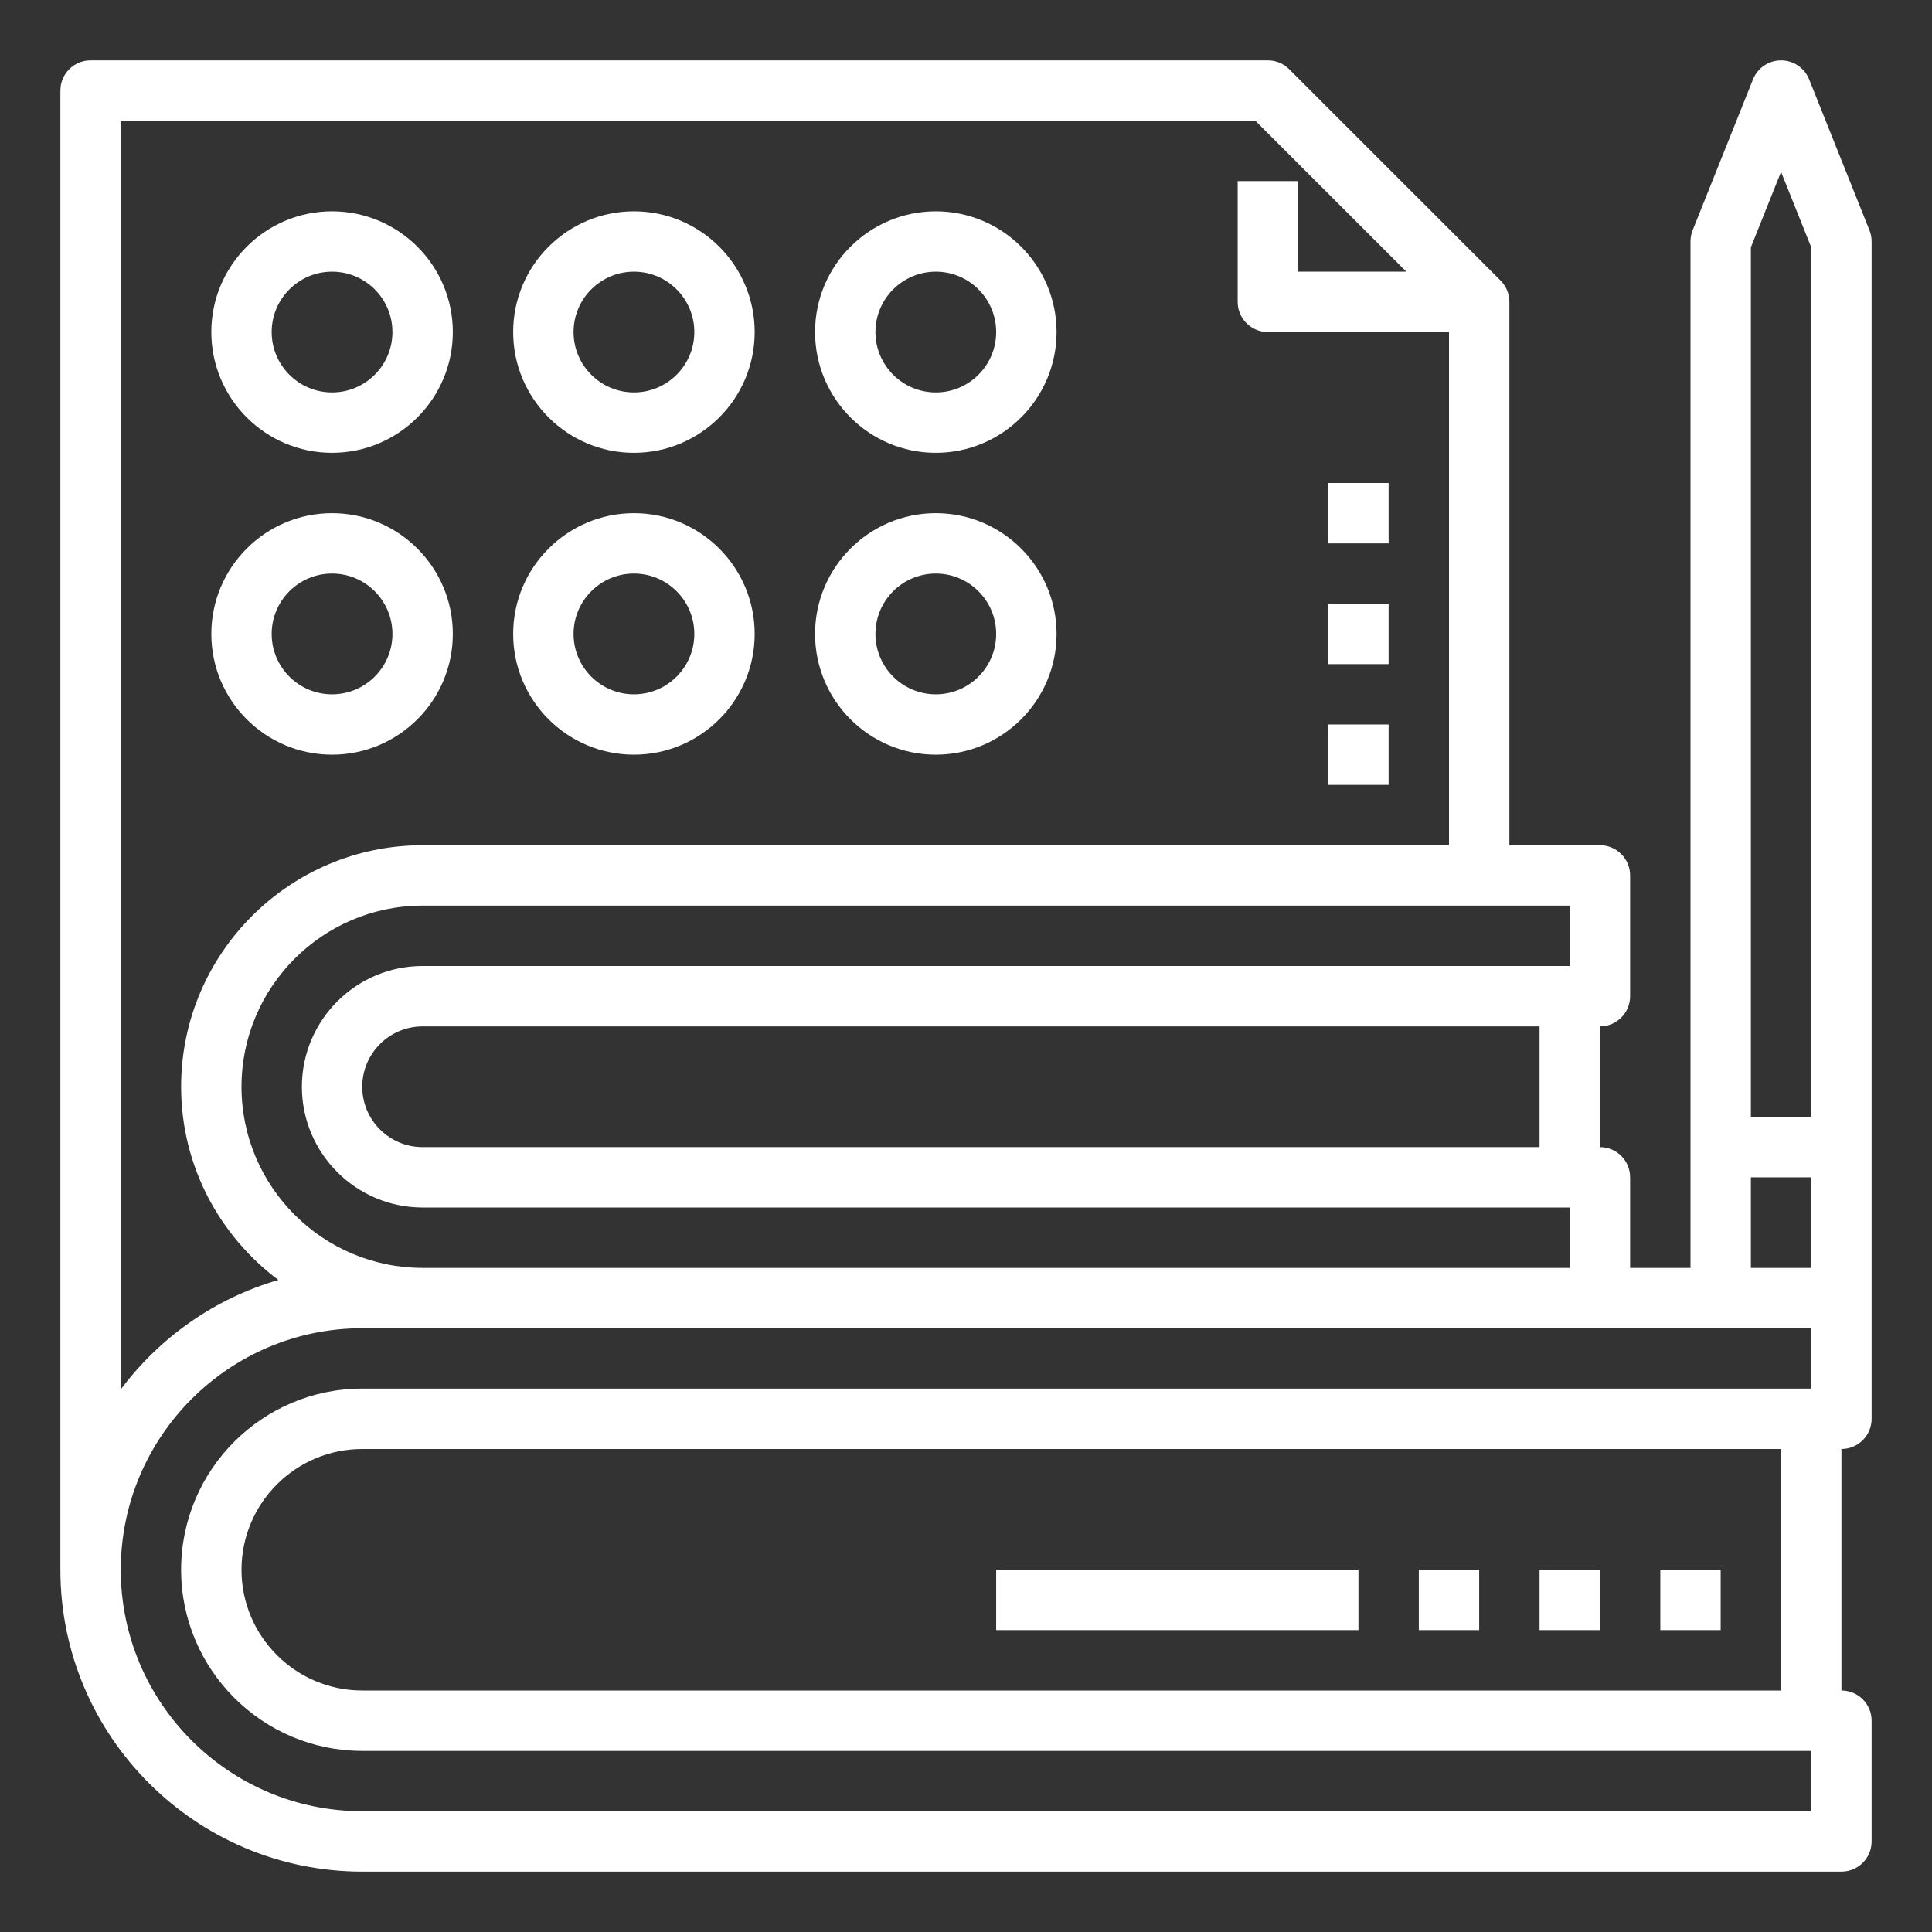
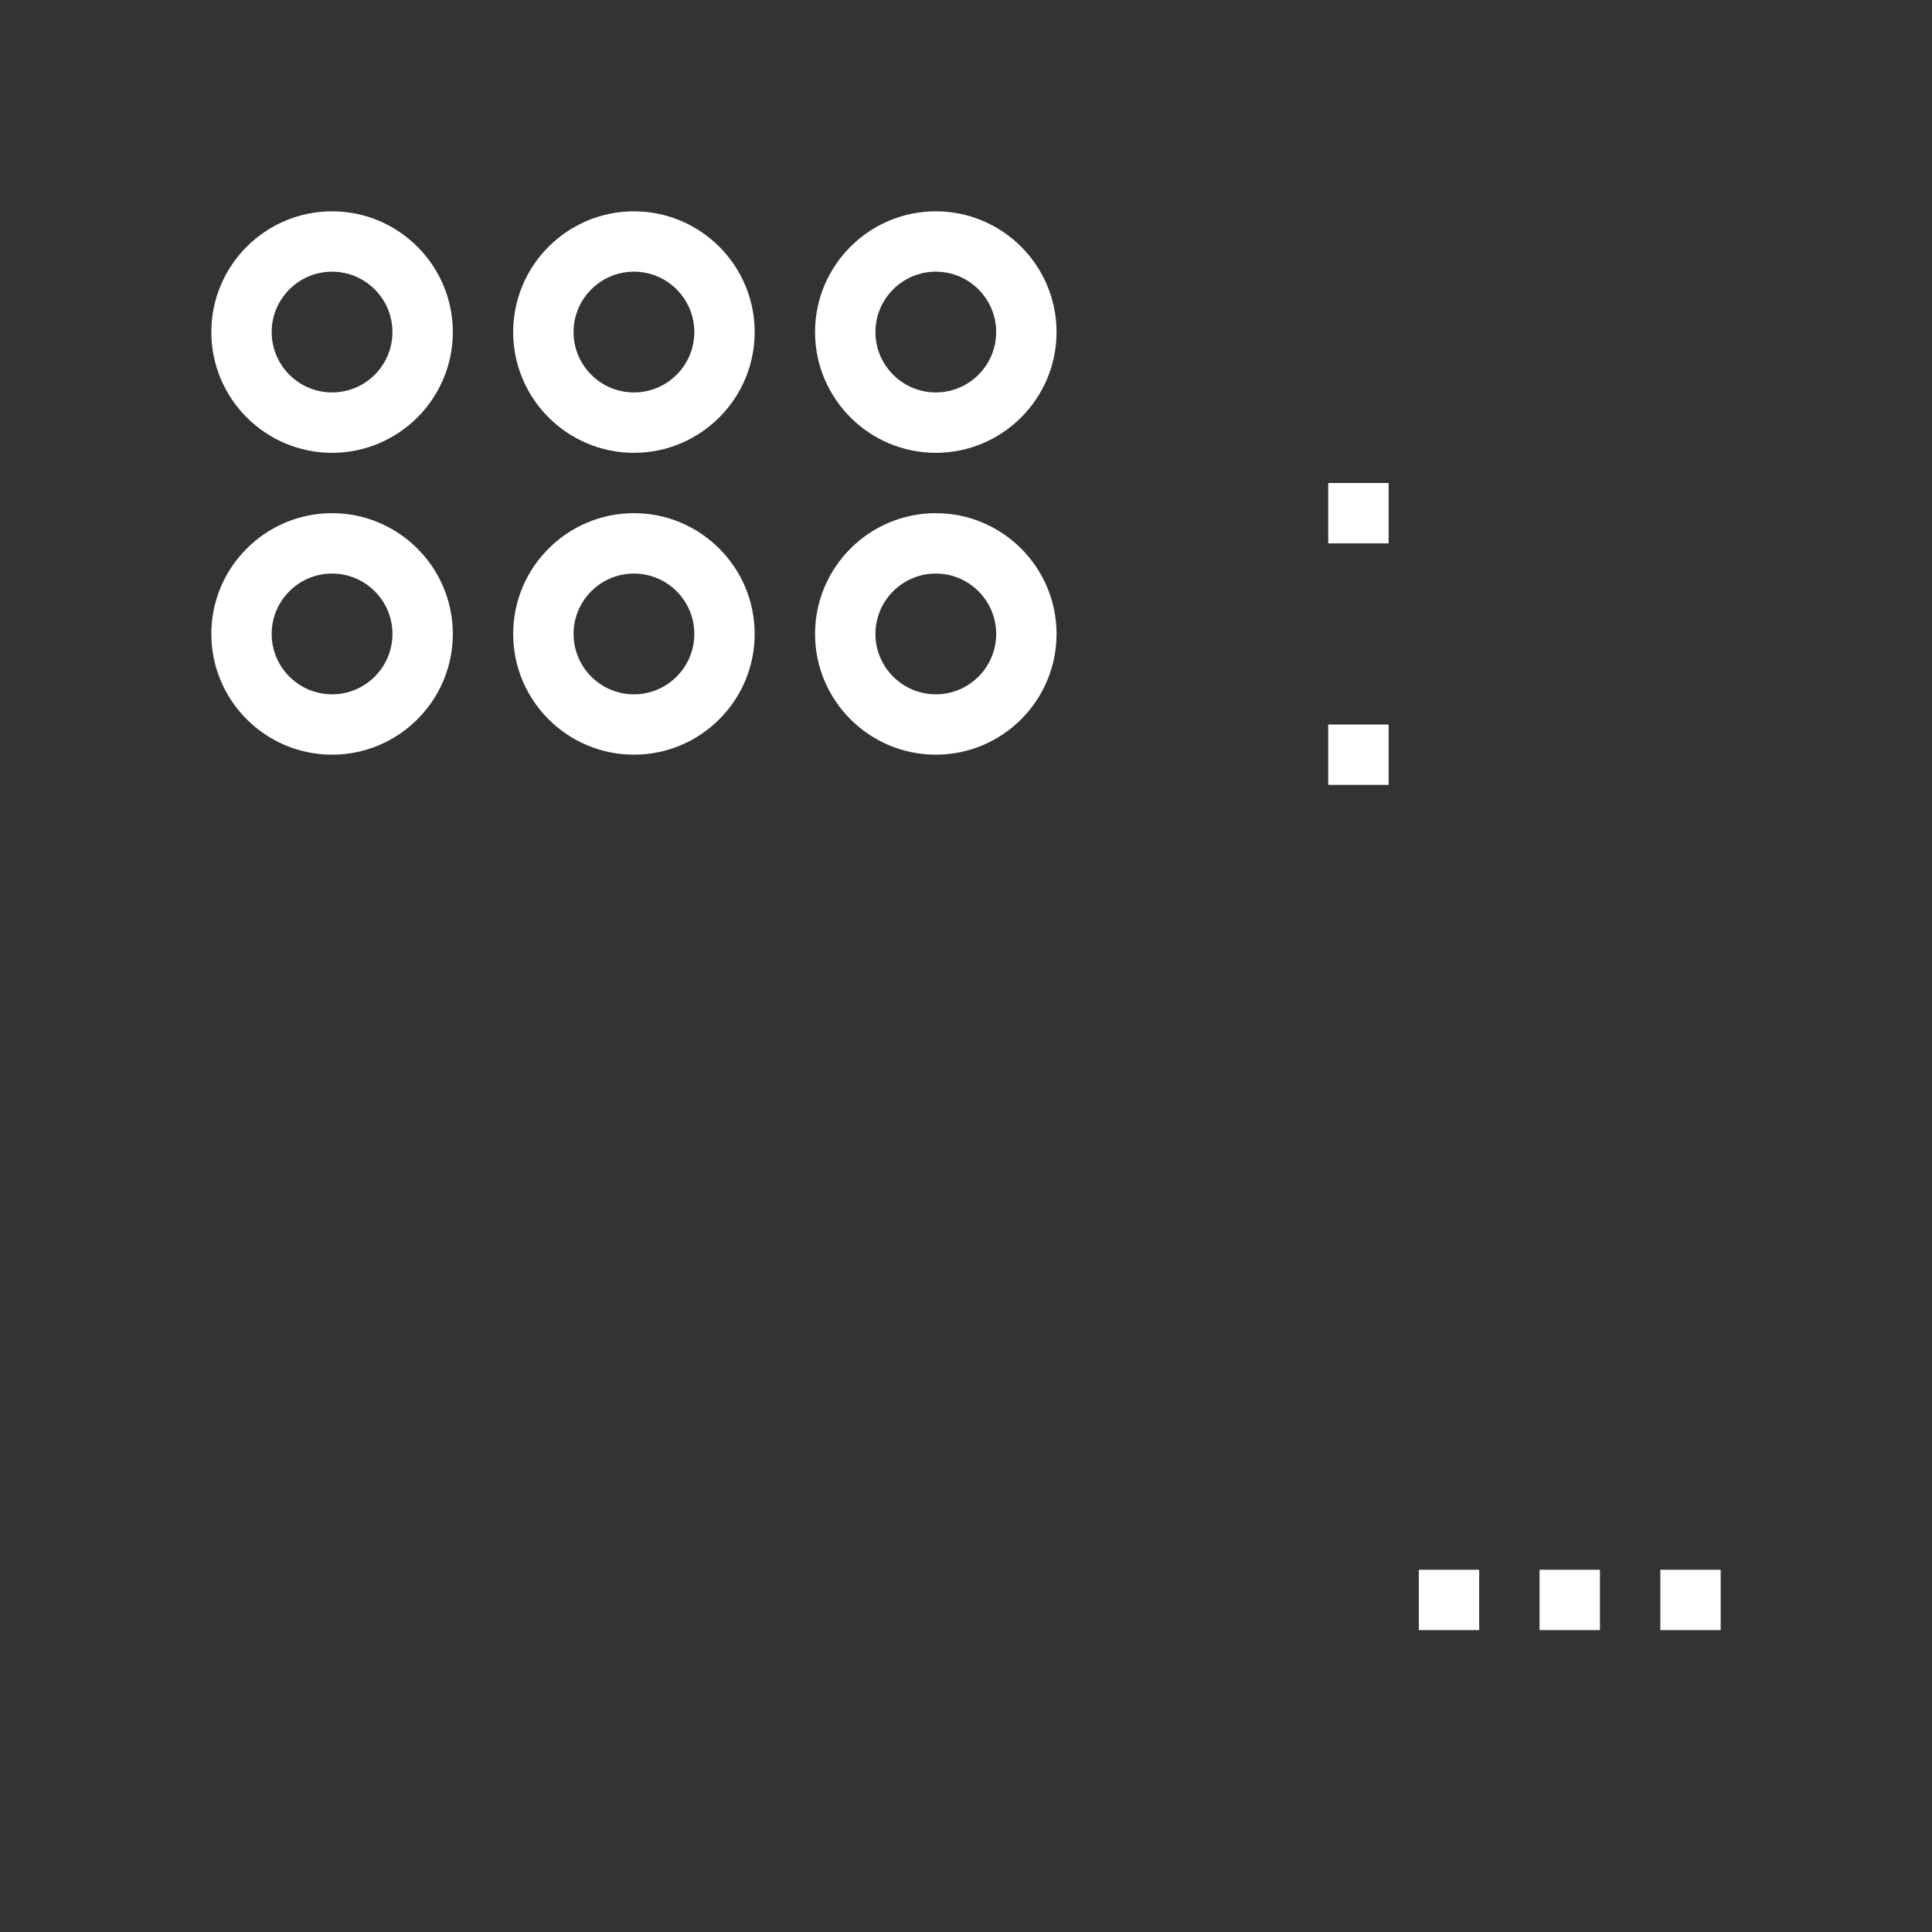
<svg xmlns="http://www.w3.org/2000/svg" width="55" height="55" viewBox="0 0 55 55" fill="none">
  <rect x="0" y="0" width="55" height="55" fill="#333333" stroke="none" />
-   <path d="M28.359 44.688H38.672V46.406H28.359V44.688Z" fill="white" />
  <path d="M40.391 44.688H42.109V46.406H40.391V44.688Z" fill="white" />
  <path d="M43.828 44.688H45.547V46.406H43.828V44.688Z" fill="white" />
  <path d="M47.266 44.688H48.984V46.406H47.266V44.688Z" fill="white" />
-   <path d="M51.502 2.258C51.37 1.933 51.055 1.719 50.703 1.719C50.352 1.719 50.036 1.933 49.905 2.258L48.186 6.555C48.146 6.658 48.125 6.766 48.125 6.875V36.094H46.406V33.516C46.406 33.041 46.022 32.656 45.547 32.656V29.219C46.022 29.219 46.406 28.834 46.406 28.359V24.922C46.406 24.448 46.022 24.062 45.547 24.062H42.969V8.594C42.969 8.366 42.879 8.147 42.717 7.986L36.701 1.971C36.541 1.809 36.322 1.719 36.094 1.719H2.578C2.103 1.719 1.719 2.104 1.719 2.578V44.688C1.719 49.426 5.574 53.281 10.312 53.281H52.422C52.897 53.281 53.281 52.896 53.281 52.422V48.984C53.281 48.51 52.897 48.125 52.422 48.125V41.25C52.897 41.25 53.281 40.865 53.281 40.391V6.875C53.281 6.766 53.261 6.658 53.22 6.555L51.502 2.258ZM50.703 4.892L51.562 7.04V31.797H49.844V7.04L50.703 4.892ZM49.844 33.516H51.562V36.094H49.844V33.516ZM43.828 32.656H12.031C11.083 32.656 10.312 31.885 10.312 30.938C10.312 29.99 11.083 29.219 12.031 29.219H43.828V32.656ZM44.688 27.5H12.031C10.136 27.5 8.594 29.042 8.594 30.938C8.594 32.833 10.136 34.375 12.031 34.375H44.688V36.094H12.031C9.188 36.094 6.875 33.781 6.875 30.938C6.875 28.094 9.188 25.781 12.031 25.781H44.688V27.5ZM3.438 3.438H35.738L40.035 7.734H36.953V5.156H35.234V8.594C35.234 9.068 35.618 9.453 36.094 9.453H41.25V24.062H12.031C8.241 24.062 5.156 27.147 5.156 30.938C5.156 33.188 6.249 35.184 7.925 36.438C6.108 36.965 4.544 38.075 3.438 39.554V3.438ZM51.562 51.562H10.312C6.522 51.562 3.438 48.478 3.438 44.688C3.438 40.897 6.522 37.812 10.312 37.812H51.562V39.531H10.312C7.469 39.531 5.156 41.844 5.156 44.688C5.156 47.531 7.469 49.844 10.312 49.844H51.562V51.562ZM50.703 48.125H10.312C8.417 48.125 6.875 46.583 6.875 44.688C6.875 42.792 8.417 41.25 10.312 41.25H50.703V48.125Z" fill="white" />
  <path d="M9.453 12.891C11.349 12.891 12.891 11.349 12.891 9.453C12.891 7.557 11.349 6.016 9.453 6.016C7.557 6.016 6.016 7.557 6.016 9.453C6.016 11.349 7.557 12.891 9.453 12.891ZM9.453 7.734C10.401 7.734 11.172 8.505 11.172 9.453C11.172 10.401 10.401 11.172 9.453 11.172C8.505 11.172 7.734 10.401 7.734 9.453C7.734 8.505 8.505 7.734 9.453 7.734Z" fill="white" />
  <path d="M18.047 12.891C19.943 12.891 21.484 11.349 21.484 9.453C21.484 7.557 19.943 6.016 18.047 6.016C16.151 6.016 14.609 7.557 14.609 9.453C14.609 11.349 16.151 12.891 18.047 12.891ZM18.047 7.734C18.995 7.734 19.766 8.505 19.766 9.453C19.766 10.401 18.995 11.172 18.047 11.172C17.099 11.172 16.328 10.401 16.328 9.453C16.328 8.505 17.099 7.734 18.047 7.734Z" fill="white" />
  <path d="M26.641 12.891C28.536 12.891 30.078 11.349 30.078 9.453C30.078 7.557 28.536 6.016 26.641 6.016C24.745 6.016 23.203 7.557 23.203 9.453C23.203 11.349 24.745 12.891 26.641 12.891ZM26.641 7.734C27.588 7.734 28.359 8.505 28.359 9.453C28.359 10.401 27.588 11.172 26.641 11.172C25.693 11.172 24.922 10.401 24.922 9.453C24.922 8.505 25.693 7.734 26.641 7.734Z" fill="white" />
  <path d="M9.453 21.484C11.349 21.484 12.891 19.943 12.891 18.047C12.891 16.151 11.349 14.609 9.453 14.609C7.557 14.609 6.016 16.151 6.016 18.047C6.016 19.943 7.557 21.484 9.453 21.484ZM9.453 16.328C10.401 16.328 11.172 17.099 11.172 18.047C11.172 18.995 10.401 19.766 9.453 19.766C8.505 19.766 7.734 18.995 7.734 18.047C7.734 17.099 8.505 16.328 9.453 16.328Z" fill="white" />
  <path d="M18.047 21.484C19.943 21.484 21.484 19.943 21.484 18.047C21.484 16.151 19.943 14.609 18.047 14.609C16.151 14.609 14.609 16.151 14.609 18.047C14.609 19.943 16.151 21.484 18.047 21.484ZM18.047 16.328C18.995 16.328 19.766 17.099 19.766 18.047C19.766 18.995 18.995 19.766 18.047 19.766C17.099 19.766 16.328 18.995 16.328 18.047C16.328 17.099 17.099 16.328 18.047 16.328Z" fill="white" />
  <path d="M26.641 21.484C28.536 21.484 30.078 19.943 30.078 18.047C30.078 16.151 28.536 14.609 26.641 14.609C24.745 14.609 23.203 16.151 23.203 18.047C23.203 19.943 24.745 21.484 26.641 21.484ZM26.641 16.328C27.588 16.328 28.359 17.099 28.359 18.047C28.359 18.995 27.588 19.766 26.641 19.766C25.693 19.766 24.922 18.995 24.922 18.047C24.922 17.099 25.693 16.328 26.641 16.328Z" fill="white" />
  <path d="M37.812 20.625H39.531V22.344H37.812V20.625Z" fill="white" />
-   <path d="M37.812 17.188H39.531V18.906H37.812V17.188Z" fill="white" />
  <path d="M37.812 13.75H39.531V15.469H37.812V13.75Z" fill="white" />
</svg>